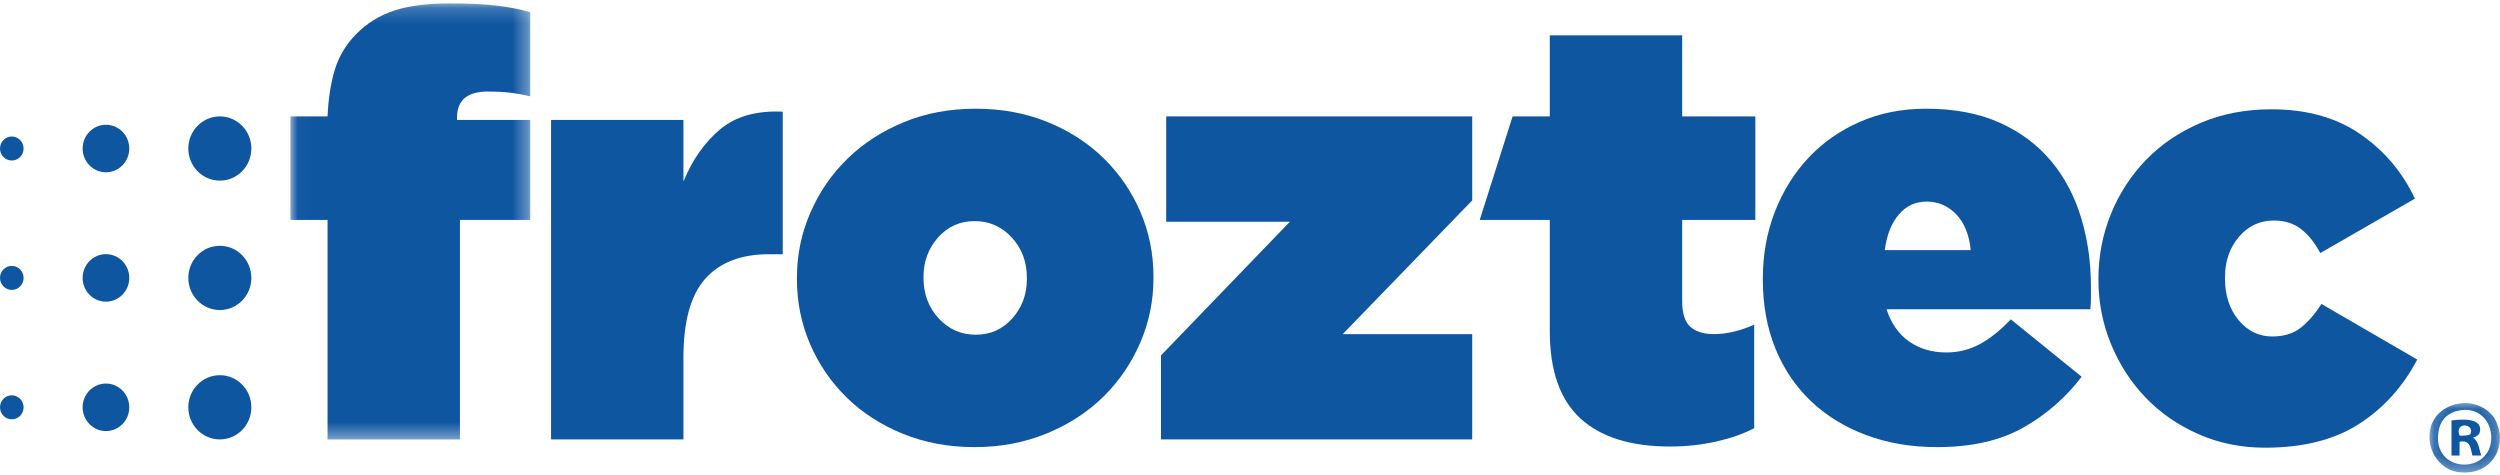
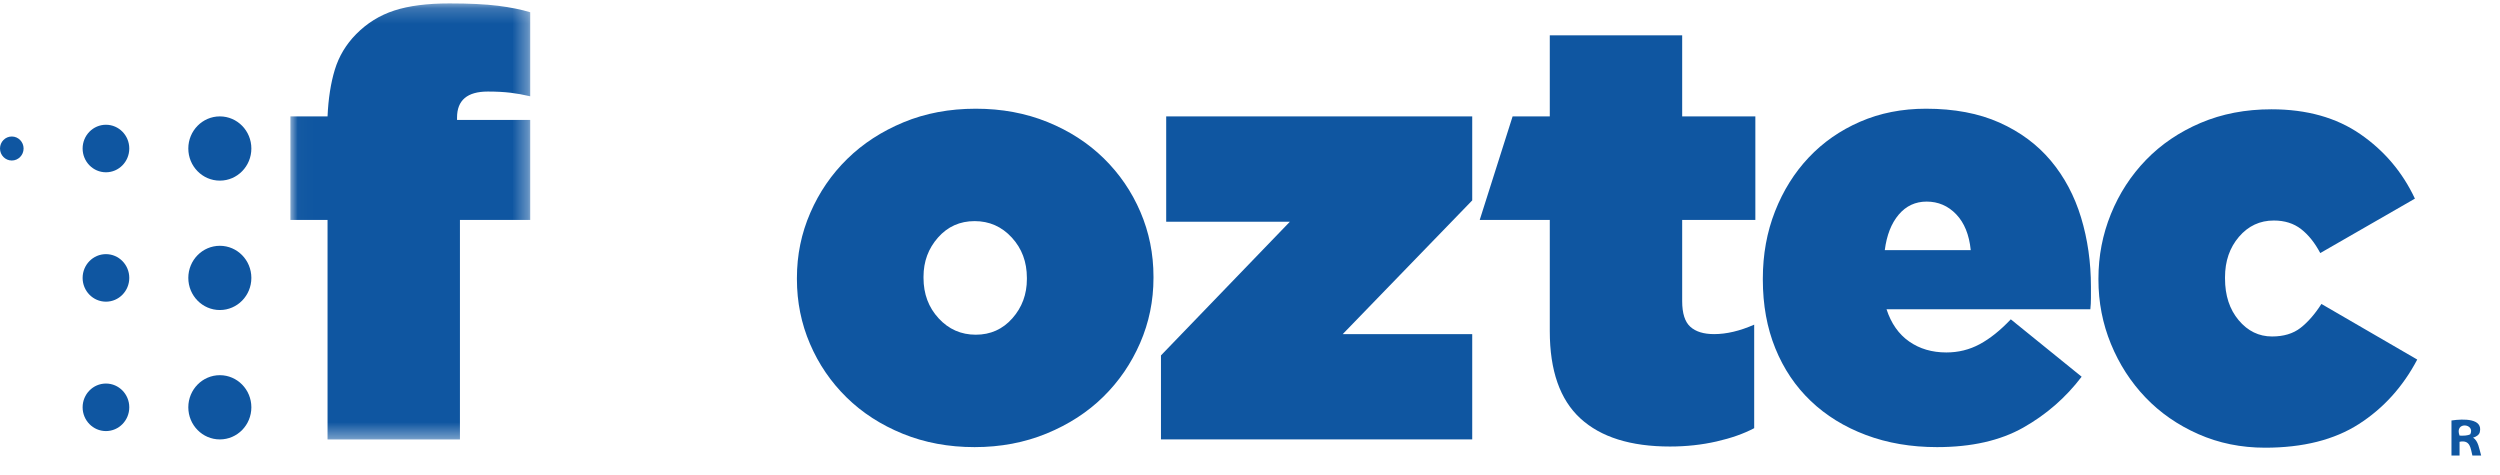
<svg xmlns="http://www.w3.org/2000/svg" xmlns:xlink="http://www.w3.org/1999/xlink" width="163px" height="31px" viewBox="0 0 163 31" version="1.1">
  <title>Logo</title>
  <desc>Created with Sketch.</desc>
  <defs>
    <polygon id="path-1" points="0.024 0.189 15.661 0.189 15.661 28.618 0.024 28.618" />
-     <polygon id="path-3" points="0.178 0.115 4.776 0.115 4.776 4.65 0.178 4.65" />
  </defs>
  <g id="Landinge-page-de-inscripción" stroke="none" stroke-width="1" fill="none" fill-rule="evenodd">
    <g id="Landing-page_Inscripción" transform="translate(-558, -97)">
      <g id="Logo" transform="translate(558, 97)">
        <g id="Group-3" transform="translate(18.909, 0.033)">
          <mask id="mask-2" fill="white">
            <use xlink:href="#path-1" />
          </mask>
          <g id="Clip-2" />
          <path d="M2.447,14.307 L0.024,14.307 L0.024,7.557 L2.447,7.557 C2.498,6.399 2.656,5.384 2.922,4.509 C3.189,3.635 3.651,2.864 4.31,2.195 C5.02,1.475 5.85,0.96 6.802,0.652 C7.752,0.343 8.95,0.189 10.396,0.189 C11.684,0.189 12.739,0.241 13.559,0.343 C14.379,0.446 15.08,0.588 15.661,0.767 L15.661,6.245 C15.231,6.142 14.802,6.065 14.374,6.013 C13.944,5.962 13.452,5.936 12.897,5.936 C11.558,5.936 10.89,6.502 10.89,7.633 L10.89,7.788 L15.661,7.788 L15.661,14.307 L11.079,14.307 L11.079,28.618 L2.447,28.618 L2.447,14.307 Z" id="Fill-1" fill="#0F56A1" mask="url(#mask-2)" />
        </g>
-         <path d="M35.929,7.82 L44.561,7.82 L44.561,11.832 C45.142,10.418 45.937,9.286 46.946,8.438 C47.956,7.589 49.319,7.203 51.035,7.28 L51.035,16.577 L50.127,16.577 C48.309,16.577 46.928,17.111 45.981,18.177 C45.034,19.245 44.561,20.949 44.561,23.289 L44.561,28.65 L35.929,28.65 L35.929,7.82 Z" id="Fill-4" fill="#0F56A1" />
        <path d="M63.621,21.823 C64.58,21.823 65.375,21.467 66.006,20.754 C66.637,20.042 66.953,19.189 66.953,18.196 L66.953,18.12 C66.953,17.076 66.625,16.198 65.968,15.486 C65.312,14.773 64.504,14.417 63.545,14.417 C62.586,14.417 61.791,14.773 61.16,15.486 C60.529,16.198 60.213,17.051 60.213,18.043 L60.213,18.12 C60.213,19.163 60.541,20.042 61.198,20.754 C61.854,21.467 62.662,21.823 63.621,21.823 M63.545,29.152 C61.854,29.152 60.295,28.863 58.869,28.284 C57.443,27.705 56.219,26.914 55.197,25.912 C54.175,24.909 53.379,23.746 52.812,22.421 C52.243,21.096 51.959,19.689 51.959,18.197 L51.959,18.12 C51.959,16.629 52.249,15.214 52.831,13.877 C53.411,12.54 54.212,11.369 55.235,10.366 C56.257,9.363 57.481,8.567 58.907,7.975 C60.333,7.383 61.904,7.088 63.621,7.088 C65.312,7.088 66.871,7.377 68.297,7.955 C69.723,8.534 70.947,9.325 71.97,10.328 C72.992,11.331 73.787,12.494 74.355,13.819 C74.923,15.144 75.207,16.551 75.207,18.042 L75.207,18.12 C75.207,19.612 74.917,21.026 74.336,22.363 C73.755,23.7 72.954,24.87 71.932,25.873 C70.91,26.876 69.679,27.673 68.24,28.265 C66.801,28.856 65.236,29.152 63.545,29.152" id="Fill-6" fill="#0F56A1" />
        <polygon id="Fill-8" fill="#0F56A1" points="75.695 23.173 84.101 14.455 76.036 14.455 76.036 7.589 95.989 7.589 95.989 13.066 87.546 21.784 95.989 21.784 95.989 28.65 75.695 28.65" />
        <path d="M108.88,29.113 C106.319,29.113 104.374,28.503 103.042,27.281 C101.711,26.06 101.046,24.163 101.046,21.591 L101.046,14.339 L96.478,14.339 L98.622,7.589 L101.046,7.589 L101.046,2.304 L109.678,2.304 L109.678,7.589 L114.449,7.589 L114.449,14.339 L109.678,14.339 L109.678,19.635 C109.678,20.428 109.854,20.985 110.208,21.304 C110.561,21.625 111.079,21.784 111.761,21.784 C112.568,21.784 113.439,21.579 114.373,21.167 L114.373,27.917 C113.692,28.278 112.871,28.567 111.912,28.785 C110.952,29.003 109.942,29.113 108.88,29.113" id="Fill-10" fill="#0F56A1" />
        <path d="M128.492,16.307 C128.391,15.304 128.075,14.526 127.545,13.973 C127.015,13.42 126.371,13.144 125.614,13.144 C124.882,13.144 124.276,13.427 123.797,13.992 C123.317,14.558 123.014,15.33 122.888,16.307 L128.492,16.307 Z M126.296,29.152 C124.604,29.152 123.058,28.888 121.658,28.361 C120.257,27.835 119.057,27.095 118.061,26.143 C117.063,25.192 116.293,24.047 115.751,22.71 C115.208,21.373 114.937,19.882 114.937,18.235 L114.937,18.158 C114.937,16.59 115.202,15.13 115.732,13.78 C116.262,12.43 116.994,11.26 117.928,10.27 C118.861,9.28 119.978,8.502 121.279,7.936 C122.579,7.371 124.011,7.088 125.577,7.088 C127.419,7.088 129.015,7.39 130.366,7.994 C131.716,8.598 132.833,9.428 133.717,10.482 C134.6,11.537 135.256,12.771 135.686,14.185 C136.115,15.6 136.329,17.104 136.329,18.698 L136.329,19.431 C136.329,19.689 136.316,19.933 136.291,20.164 L123.002,20.164 C123.304,21.09 123.797,21.791 124.478,22.266 C125.16,22.743 125.968,22.98 126.902,22.98 C127.684,22.98 128.409,22.801 129.079,22.44 C129.747,22.08 130.423,21.54 131.104,20.82 L135.723,24.562 C134.688,25.925 133.42,27.03 131.918,27.879 C130.416,28.728 128.542,29.152 126.296,29.152 L126.296,29.152 Z" id="Fill-12" fill="#0F56A1" />
        <path d="M143.33,28.303 C141.992,27.712 140.843,26.915 139.884,25.912 C138.925,24.909 138.174,23.745 137.631,22.421 C137.088,21.096 136.818,19.701 136.818,18.235 L136.818,18.158 C136.818,16.693 137.088,15.291 137.631,13.954 C138.174,12.617 138.938,11.44 139.922,10.424 C140.906,9.409 142.093,8.605 143.481,8.013 C144.869,7.422 146.409,7.126 148.1,7.126 C150.397,7.126 152.328,7.666 153.893,8.746 C155.458,9.826 156.644,11.228 157.452,12.951 L151.281,16.5 C150.927,15.831 150.511,15.31 150.031,14.937 C149.552,14.565 148.958,14.378 148.252,14.378 C147.343,14.378 146.586,14.732 145.98,15.439 C145.374,16.147 145.071,17.027 145.071,18.081 L145.071,18.158 C145.071,19.264 145.368,20.171 145.961,20.878 C146.554,21.585 147.28,21.938 148.138,21.938 C148.895,21.938 149.514,21.752 149.993,21.379 C150.473,21.007 150.927,20.486 151.357,19.817 L157.604,23.443 C156.67,25.217 155.401,26.619 153.799,27.648 C152.196,28.676 150.157,29.19 147.684,29.19 C146.119,29.19 144.667,28.894 143.33,28.303 Z" id="Fill-14" fill="#0F56A1" />
        <path d="M16.389,9.683 C16.389,10.84 15.469,11.777 14.334,11.777 C13.199,11.777 12.278,10.84 12.278,9.683 C12.278,8.527 13.199,7.589 14.334,7.589 C15.469,7.589 16.389,8.527 16.389,9.683" id="Fill-16" fill="#0F56A1" />
        <path d="M8.429,9.683 C8.429,10.539 7.748,11.233 6.908,11.233 C6.068,11.233 5.387,10.539 5.387,9.683 C5.387,8.827 6.068,8.134 6.908,8.134 C7.748,8.134 8.429,8.827 8.429,9.683" id="Fill-18" fill="#0F56A1" />
        <path d="M1.538,9.683 C1.538,10.116 1.193,10.466 0.769,10.466 C0.344,10.466 4.34682828e-05,10.116 4.34682828e-05,9.683 C4.34682828e-05,9.25 0.344,8.9 0.769,8.9 C1.193,8.9 1.538,9.25 1.538,9.683" id="Fill-20" fill="#0F56A1" />
        <path d="M16.389,18.12 C16.389,19.276 15.469,20.214 14.334,20.214 C13.199,20.214 12.278,19.276 12.278,18.12 C12.278,16.963 13.199,16.026 14.334,16.026 C15.469,16.026 16.389,16.963 16.389,18.12" id="Fill-22" fill="#0F56A1" />
        <path d="M8.429,18.12 C8.429,18.975 7.748,19.669 6.908,19.669 C6.068,19.669 5.387,18.975 5.387,18.12 C5.387,17.264 6.068,16.57 6.908,16.57 C7.748,16.57 8.429,17.264 8.429,18.12" id="Fill-24" fill="#0F56A1" />
-         <path d="M1.538,18.12 C1.538,18.552 1.193,18.903 0.769,18.903 C0.344,18.903 4.34682828e-05,18.552 4.34682828e-05,18.12 C4.34682828e-05,17.687 0.344,17.336 0.769,17.336 C1.193,17.336 1.538,17.687 1.538,18.12" id="Fill-26" fill="#0F56A1" />
        <path d="M16.389,26.556 C16.389,27.713 15.469,28.65 14.334,28.65 C13.199,28.65 12.278,27.713 12.278,26.556 C12.278,25.4 13.199,24.462 14.334,24.462 C15.469,24.462 16.389,25.4 16.389,26.556" id="Fill-28" fill="#0F56A1" />
        <path d="M8.429,26.556 C8.429,27.412 7.748,28.106 6.908,28.106 C6.068,28.106 5.387,27.412 5.387,26.556 C5.387,25.701 6.068,25.007 6.908,25.007 C7.748,25.007 8.429,25.701 8.429,26.556" id="Fill-30" fill="#0F56A1" />
-         <path d="M1.538,26.556 C1.538,26.989 1.193,27.34 0.769,27.34 C0.344,27.34 4.34682828e-05,26.989 4.34682828e-05,26.556 C4.34682828e-05,26.124 0.344,25.773 0.769,25.773 C1.193,25.773 1.538,26.124 1.538,26.556" id="Fill-32" fill="#0F56A1" />
        <g id="Group-36" transform="translate(158.225, 26.161)">
          <mask id="mask-4" fill="white">
            <use xlink:href="#path-3" />
          </mask>
          <g id="Clip-35" />
          <path d="M0.776,1.926 C0.269,4.743 4.246,4.844 4.206,2.331 C4.185,1.208 3.333,0.419 2.229,0.582 C1.419,0.703 0.914,1.164 0.776,1.926 M2.186,0.136 C3.197,-0 4.05,0.538 4.423,1.121 C4.545,1.307 4.78,1.881 4.776,2.374 C4.77,3.805 3.639,4.863 2.006,4.613 C0.999,4.457 -0.013,3.394 0.208,1.926 C0.352,0.952 1.166,0.274 2.186,0.136" id="Fill-34" fill="#0F56A1" mask="url(#mask-4)" />
        </g>
        <path d="M160.363,28.402 C160.639,28.413 160.897,28.407 161.065,28.311 C161.4,27.608 160.01,27.459 160.363,28.402 M161.244,28.535 C161.589,28.747 161.642,29.263 161.771,29.699 L161.199,29.699 C161.079,29.24 161.076,28.662 160.363,28.804 L160.363,29.699 L159.836,29.699 L159.836,27.416 C160.637,27.297 161.899,27.278 161.682,28.178 C161.644,28.339 161.471,28.472 161.244,28.535" id="Fill-37" fill="#0F56A1" />
      </g>
    </g>
  </g>
</svg>